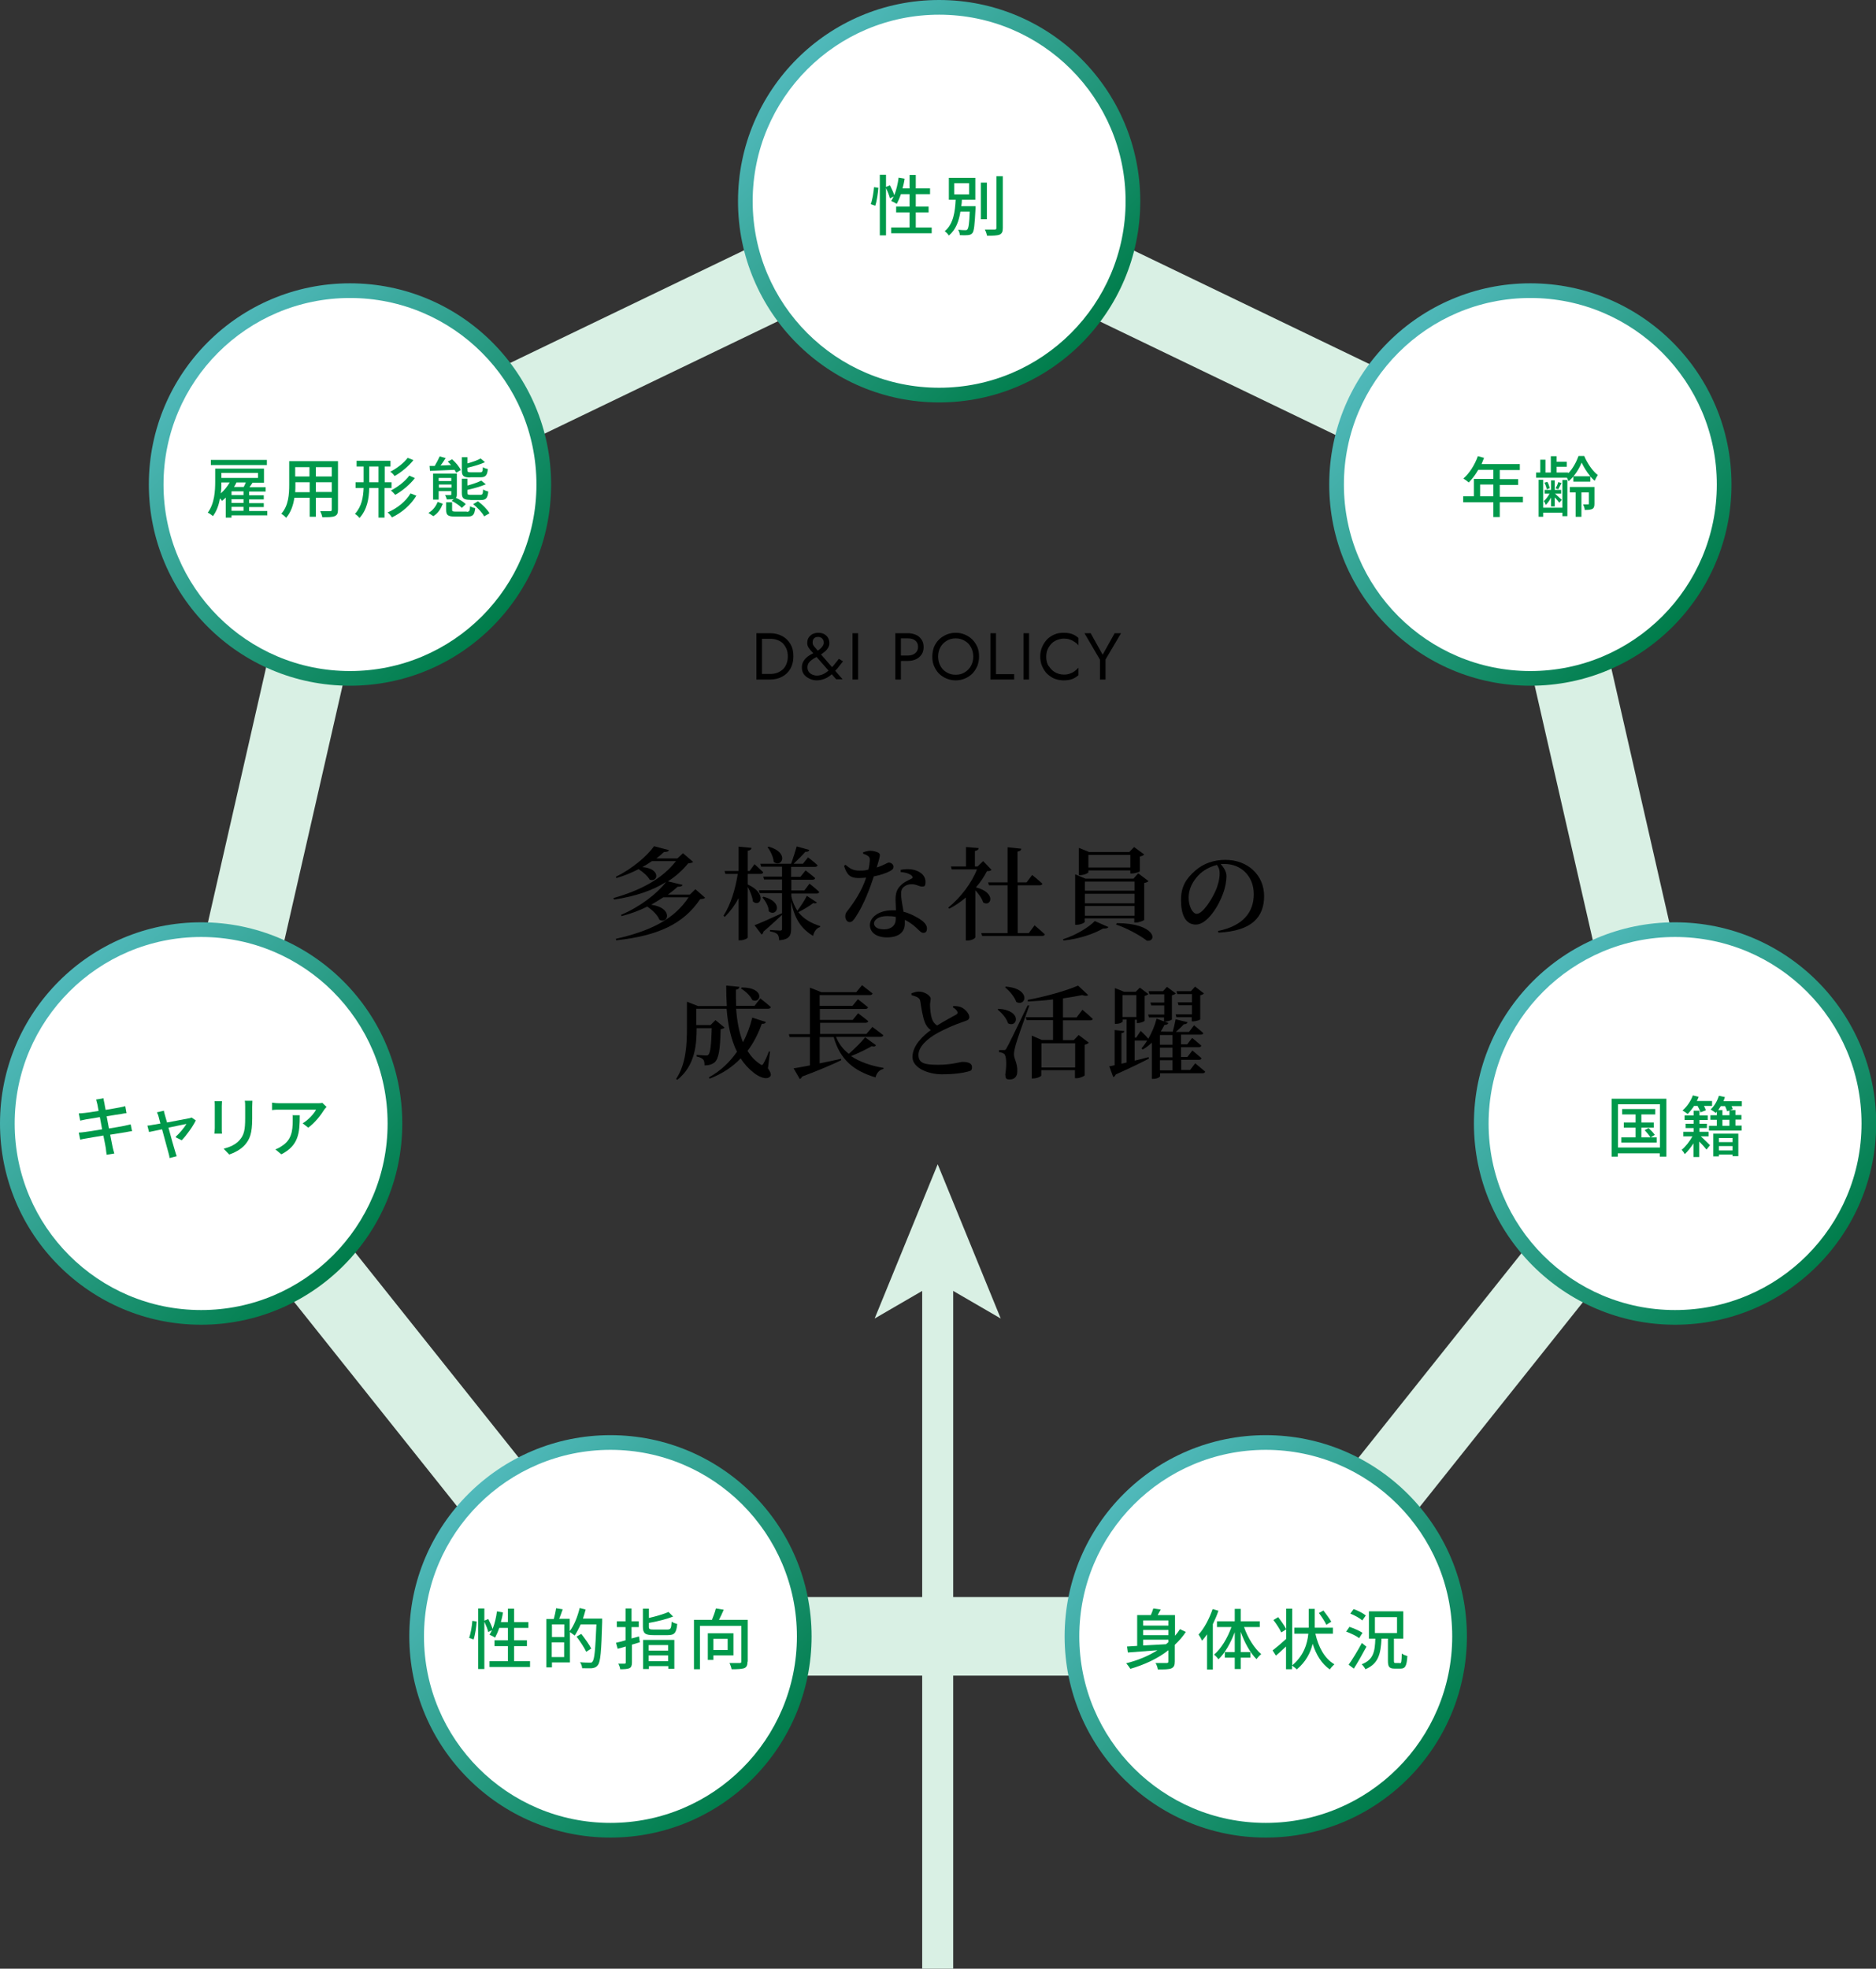
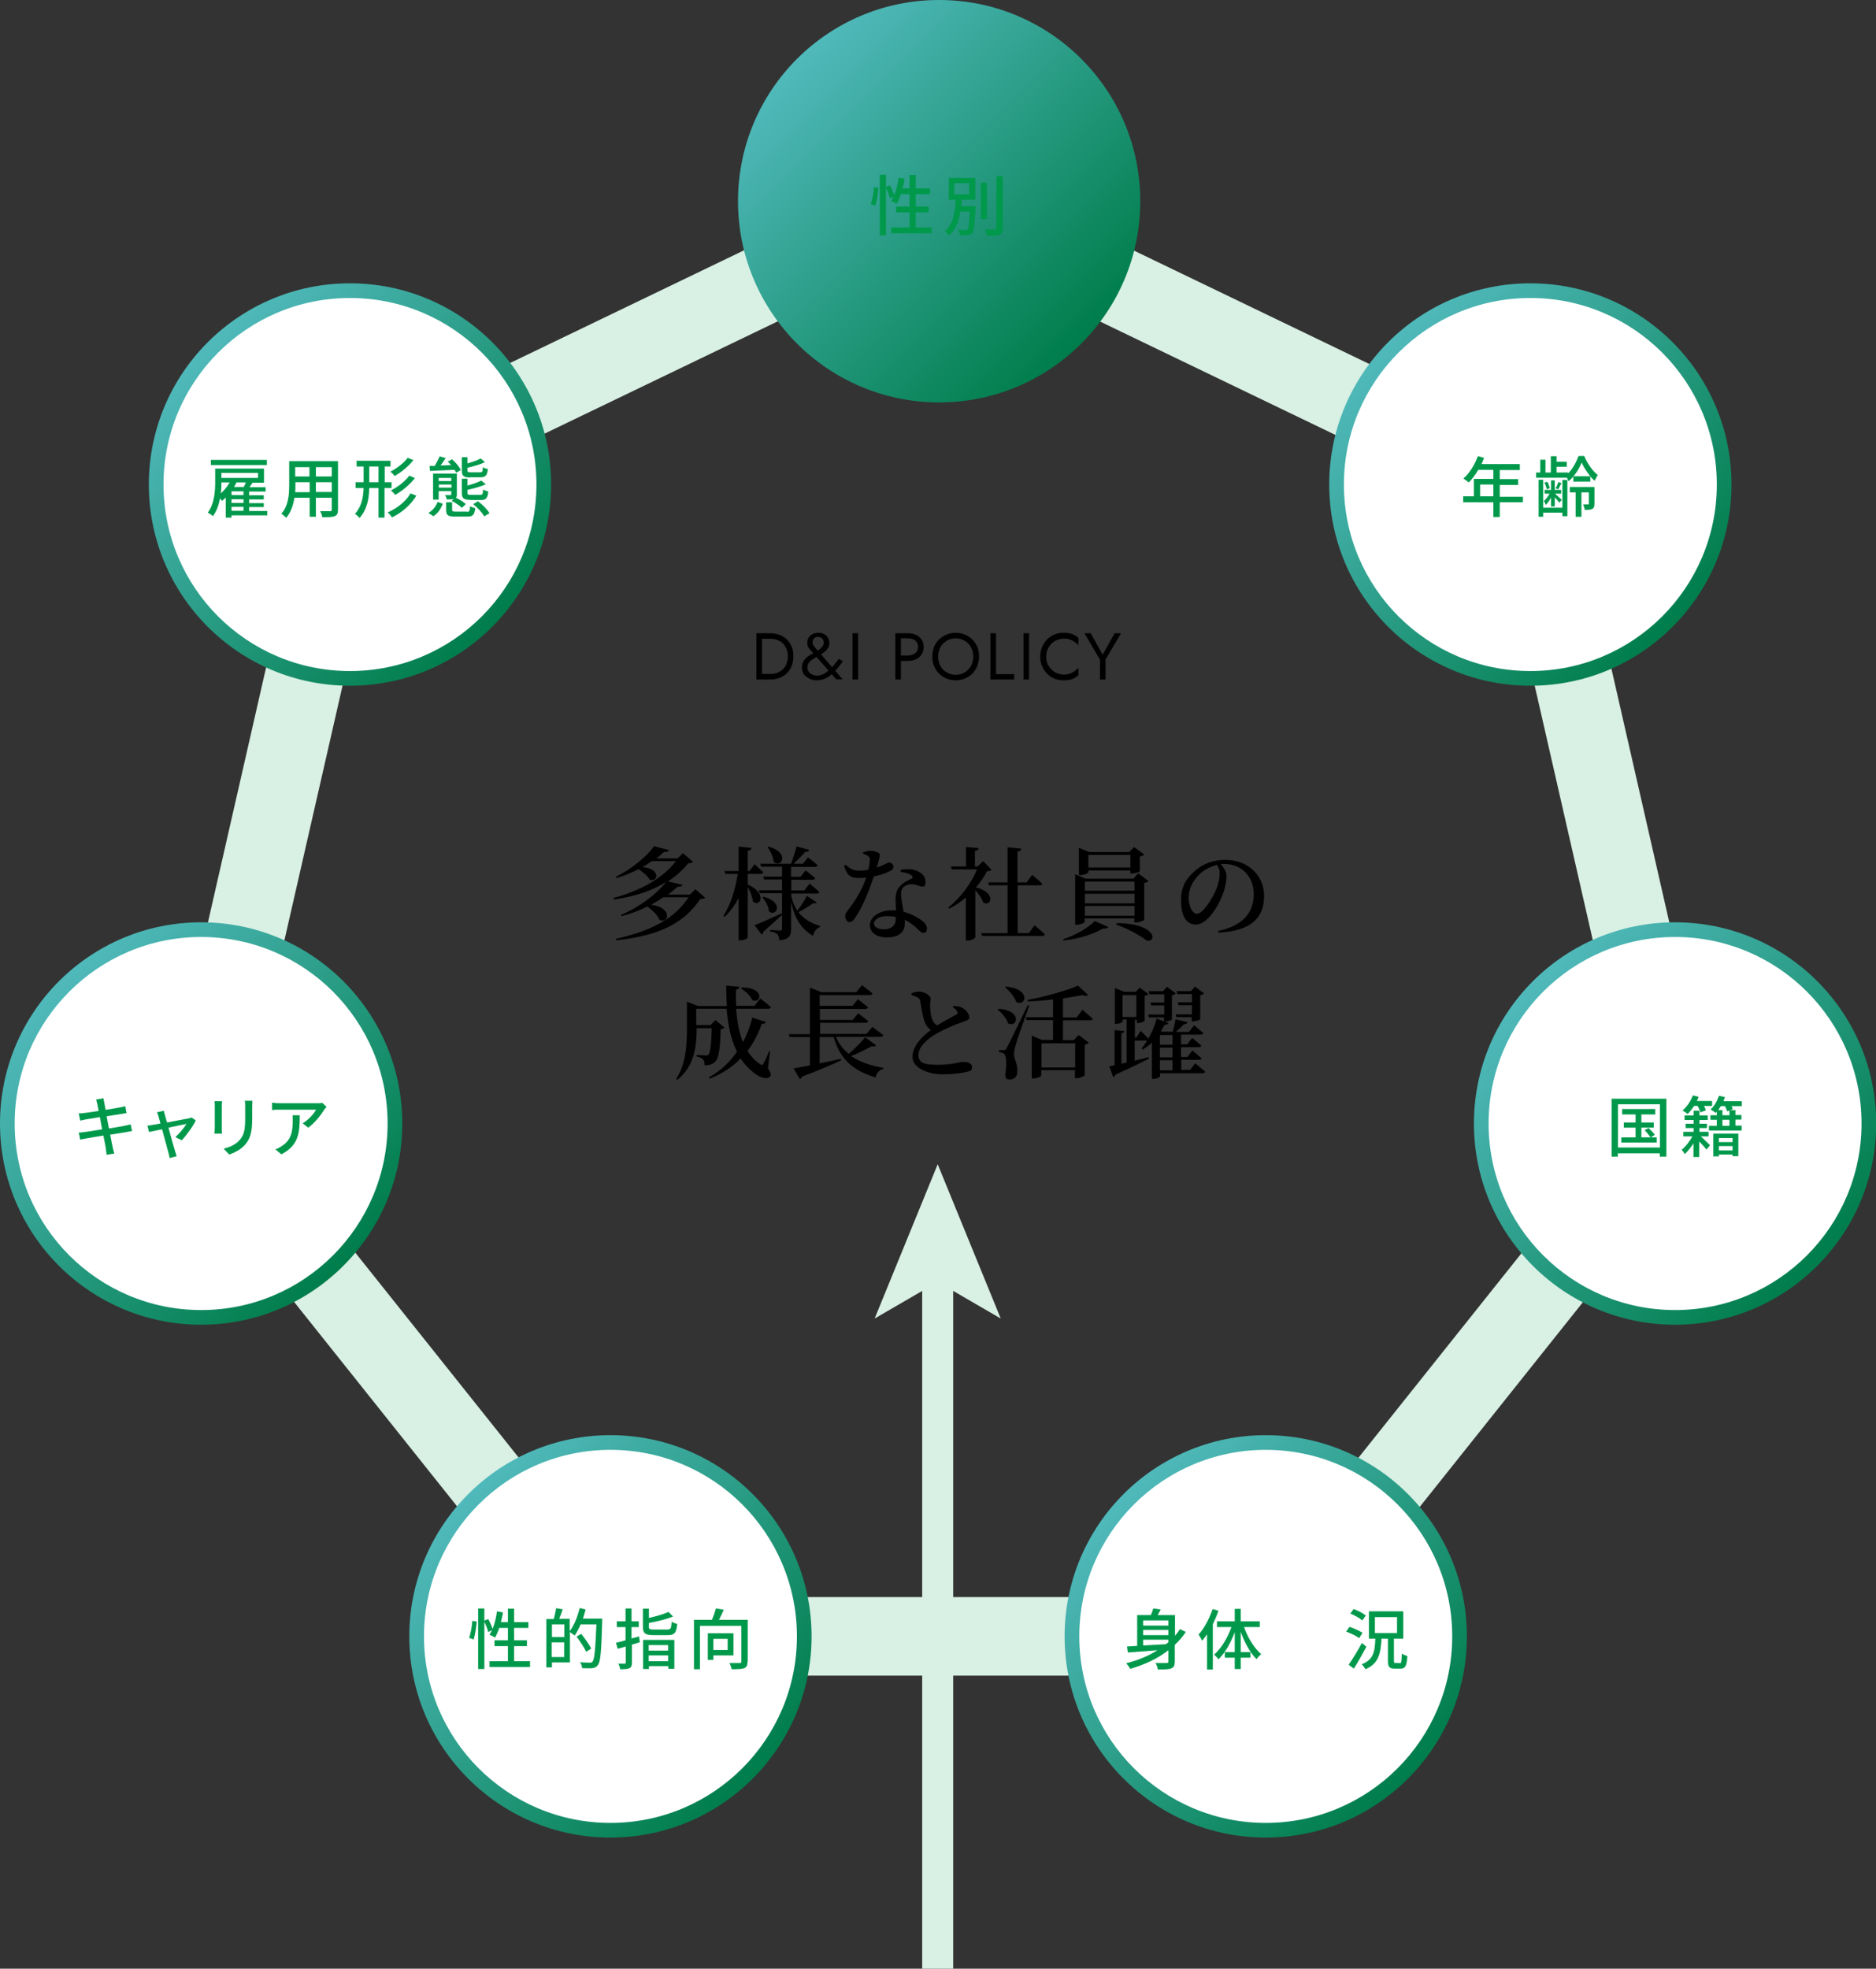
<svg xmlns="http://www.w3.org/2000/svg" xmlns:xlink="http://www.w3.org/1999/xlink" id="_レイヤー_2" data-name="レイヤー_2" viewBox="0 0 907.5 952">
  <rect x="0" y="0" width="907.5" height="952" fill="#333333" stroke="none" />
  <defs>
    <style>
      .cls-1 {
        fill: #d9f0e4;
      }

      .cls-2 {
        fill: #00994b;
      }

      .cls-3 {
        fill: url(#_名称未設定グラデーション_346-7);
      }

      .cls-4 {
        fill: url(#_名称未設定グラデーション_346-5);
      }

      .cls-5 {
        fill: url(#_名称未設定グラデーション_346-6);
      }

      .cls-6 {
        fill: url(#_名称未設定グラデーション_346-3);
      }

      .cls-7 {
        fill: url(#_名称未設定グラデーション_346-4);
      }

      .cls-8 {
        fill: url(#_名称未設定グラデーション_346-2);
      }

      .cls-9 {
        fill: #fff;
      }

      .cls-10 {
        fill: url(#_名称未設定グラデーション_346);
      }
    </style>
    <linearGradient id="_名称未設定グラデーション_346" data-name="名称未設定グラデーション 346" x1="385.5" y1="28.5" x2="523" y2="166" gradientUnits="userSpaceOnUse">
      <stop offset="0" stop-color="#50b9bb" />
      <stop offset="1" stop-color="#007d4b" />
    </linearGradient>
    <linearGradient id="_名称未設定グラデーション_346-2" data-name="名称未設定グラデーション 346" x1="671.5" y1="165.5" x2="809" y2="303" xlink:href="#_名称未設定グラデーション_346" />
    <linearGradient id="_名称未設定グラデーション_346-3" data-name="名称未設定グラデーション 346" x1="100.5" y1="165.5" x2="238" y2="303" xlink:href="#_名称未設定グラデーション_346" />
    <linearGradient id="_名称未設定グラデーション_346-4" data-name="名称未設定グラデーション 346" x1="741.5" y1="474.5" x2="879" y2="612" xlink:href="#_名称未設定グラデーション_346" />
    <linearGradient id="_名称未設定グラデーション_346-5" data-name="名称未設定グラデーション 346" x1="28.5" y1="474.5" x2="166" y2="612" xlink:href="#_名称未設定グラデーション_346" />
    <linearGradient id="_名称未設定グラデーション_346-6" data-name="名称未設定グラデーション 346" x1="543.5" y1="722.5" x2="681" y2="860" xlink:href="#_名称未設定グラデーション_346" />
    <linearGradient id="_名称未設定グラデーション_346-7" data-name="名称未設定グラデーション 346" x1="226.5" y1="722.5" x2="364" y2="860" xlink:href="#_名称未設定グラデーション_346" />
  </defs>
  <g id="text">
    <g>
      <path class="cls-1" d="M621.7,810.3h-335.3l-209.1-262.2,74.6-326.9L454.1,75.7l302.1,145.5,74.6,326.9-209.1,262.2ZM304.7,772.3h298.7l186.3-233.6-66.5-291.2L454.1,117.9,184.9,247.5l-66.5,291.2,186.3,233.6Z" />
      <g>
        <g>
          <circle class="cls-10" cx="454.3" cy="97.3" r="97.3" />
-           <circle class="cls-9" cx="454.3" cy="97.3" r="90.2" />
        </g>
        <g>
          <path class="cls-2" d="M421.2,98.8c.8-2.1,1.4-5.7,1.6-8.3l2.1.3c-.2,2.6-.7,6.3-1.5,8.7l-2.2-.8ZM450.7,110v2.8h-19.6v-2.8h8.9v-7.3h-6.5v-2.8h6.5v-6h-4.2c-.6,1.8-1.3,3.4-2,4.7-.6-.4-1.9-1.1-2.7-1.4.4-.6.8-1.4,1.2-2.2l-1.8.9c-.3-1.3-1.1-3.3-1.9-5v22.9h-3v-29.3h3v5.9l1.9-.8c.8,1.5,1.7,3.5,2.1,4.8,1-2.5,1.7-5.5,2.1-8.5l2.9.5c-.2,1.6-.6,3.2-1,4.7h3.4v-6.5h3v6.5h6.9v2.8h-6.9v6h6.2v2.8h-6.2v7.3h7.7Z" />
          <path class="cls-2" d="M471.9,99.7s0,.8,0,1.2c-.4,7.8-.7,10.8-1.5,11.8-.6.7-1.2.9-2.2,1-.8.1-2.3.1-3.9,0,0-.8-.4-1.9-.8-2.6,1.5.2,2.9.2,3.4.2s.8,0,1.1-.4c.5-.6.9-2.8,1.1-8.6h-4.5c-.7,4.5-2.2,8.8-5.6,11.6-.4-.7-1.3-1.6-2-2.1,4.3-3.5,5-9.7,5.3-15.2h-3.3v-10.6h12.8v10.6h-6.5c0,1-.1,2-.3,3.1h7ZM461.6,94h7.2v-5.4h-7.2v5.4ZM477.4,106h-2.9v-17.7h2.9v17.7ZM485.1,85.2v25c0,1.9-.4,2.7-1.6,3.3-1.2.4-3.1.5-6,.5-.2-.8-.6-2.2-1.1-3,2.2,0,4.2,0,4.8,0,.6,0,.8-.2.8-.8v-25h3Z" />
        </g>
      </g>
      <g>
        <g>
          <circle class="cls-8" cx="740.3" cy="234.3" r="97.3" />
          <circle class="cls-9" cx="740.3" cy="234.3" r="90.2" />
        </g>
        <g>
          <path class="cls-2" d="M736.7,242.9h-11.2v7.1h-3.1v-7.1h-14.6v-2.9h5.2v-8.4h9.4v-4.4h-7.3c-1.4,2.4-3,4.5-4.6,6.1-.6-.5-1.9-1.5-2.6-1.9,2.9-2.5,5.5-6.6,7-10.8l3,.8c-.4,1-.8,2-1.2,3h18.5v2.9h-9.7v4.4h8.9v2.8h-8.9v5.7h11.2v2.9ZM722.4,240v-5.7h-6.4v5.7h6.4Z" />
          <path class="cls-2" d="M766.4,220.6c1.5,3.5,4,7.2,6.5,9.1-.5.8-1.1,1.9-1.5,2.8-.7-.6-1.4-1.3-2.1-2.1v2.5h-8.2v-2.5c-.7.9-1.5,1.6-2.3,2.3-.2-.5-.5-1.1-.8-1.7h-14.9v-2.5h2v-6.2h2.5v6.2h2.6v-7.9h2.8v2.7h4.9v2.4h-4.9v2.8h5.6v.4c2.2-2.2,4-5.6,5-8.4h2.8ZM755.8,232.1h2.4v17.5h-2.4v-1.7h-9.3v2h-2.2v-17.9h2.2v13.5h9.3v-13.5ZM750.3,240.6c-.7,1.4-1.7,2.8-2.6,3.6-.1-.6-.5-1.4-.9-1.9,1-.8,2-2.2,2.8-3.6h-2.4v-1.8h3.1v-4.6h1.8v4.6h3.1v1.8h-3c.7.6,2.8,2.5,3.3,3l-1.2,1.4c-.4-.6-1.3-1.7-2.2-2.6v4.4h-1.8v-4.4ZM748.2,236.6c-.1-.9-.6-2.2-1.1-3.2l1.4-.4c.6.9,1,2.3,1.2,3.1l-1.5.5ZM755.4,233.5c-.6,1.2-1.1,2.2-1.6,3.1l-1.3-.4c.5-.9,1.1-2.2,1.3-3.1l1.6.5ZM771.3,243.6c0,1.2-.2,2-1,2.5-.8.4-2,.5-3.7.5,0-.8-.4-1.9-.8-2.7,1.2,0,2.1,0,2.4,0,.4,0,.4,0,.4-.4v-5.4h-3.6v11.8h-2.8v-11.8h-2.8v-2.6h11.9v8.1ZM769.3,230.3c-1.7-2-3.2-4.5-4.2-6.6-.8,2.1-2.2,4.5-3.9,6.6h8.1Z" />
        </g>
      </g>
      <g>
        <g>
          <circle class="cls-6" cx="169.3" cy="234.3" r="97.3" />
          <circle class="cls-9" cx="169.3" cy="234.3" r="90.2" />
        </g>
        <g>
          <path class="cls-2" d="M129.4,249.2h-17.4v1.1h-2.8v-9.7c-.6.6-1.2,1.1-1.8,1.6-.2-.3-.5-.7-1-1.2-.5,3.1-1.6,6.2-3.4,8.6-.5-.5-1.8-1.4-2.5-1.7,3.3-4.4,3.6-10.6,3.6-15v-6.3h23.6v6.8h-5.5c-.5.7-1,1.5-1.5,2.2h7.8v2.1h-8v1.8h7.1v2h-7.1v1.8h7.1v1.9h-7.1v1.9h8.8v2.2ZM129.1,224.9h-27.1v-2.5h27.1v2.5ZM107.1,233.3c0,1.6,0,3.5-.3,5.3,1.7-1.5,3.2-3.4,4.3-5.3h-4ZM107.1,228.7v2.4h17.7v-2.4h-17.7ZM117.8,237.6h-5.8v1.8h5.8v-1.8ZM117.8,241.4h-5.8v1.8h5.8v-1.8ZM112,247h5.8v-1.9h-5.8v1.9ZM117.9,235.5c.4-.7.7-1.5,1-2.2h-4.8.3c-.4.8-.7,1.5-1.2,2.2h4.7Z" />
          <path class="cls-2" d="M163.5,246.5c0,1.7-.4,2.6-1.6,3.1-1.2.5-3,.5-6,.5-.1-.8-.6-2.1-1-2.9,2,0,4.2,0,4.8,0s.8-.2.8-.8v-5.7h-7.7v9.2h-3v-9.2h-7.4c-.5,3.5-1.7,7.1-4,9.7-.4-.6-1.7-1.6-2.3-2,3.5-3.9,3.8-9.5,3.8-14v-11.4h23.6v23.5ZM149.8,237.9v-4.7h-6.9v1.3c0,1.1,0,2.3-.1,3.5h7.1ZM142.8,225.9v4.5h6.9v-4.5h-6.9ZM160.5,225.9h-7.7v4.5h7.7v-4.5ZM160.5,237.9v-4.7h-7.7v4.7h7.7Z" />
          <path class="cls-2" d="M186,236v14.3h-2.9v-14.3h-4.5c-.1,5.2-1,10.4-4.7,14.5-.4-.6-1.5-1.6-2.2-2,3.3-3.6,4-8,4.2-12.5h-3.9v-2.8h3.9v-7.6h-3.4v-2.8h16.4v2.8h-2.8v7.6h3.3v2.8h-3.3ZM183.1,233.2v-7.6h-4.5v7.6h4.5ZM201.4,239.7c-2.7,4.5-7,8.2-11.8,10.5-.5-.8-1.3-1.8-2.1-2.4,4.5-1.9,8.8-5.3,11.1-9.2l2.8,1.1ZM200,222.5c-2.4,3-5.9,5.9-9.1,7.7-.5-.7-1.3-1.6-2.1-2.1,3-1.5,6.6-4.2,8.4-6.7l2.8,1.1ZM200.7,231.2c-2.4,3.1-6.1,6.2-9.5,8.1-.5-.6-1.3-1.5-2.1-2.1,3.1-1.6,6.9-4.4,8.9-7.2l2.7,1.2Z" />
          <path class="cls-2" d="M207.3,248c2.1-1.2,3.6-3.2,4.4-5.3l2.5.9c-.9,2.3-2.2,4.6-4.6,6l-2.4-1.6ZM207.8,225.3h2.5c.9-1.5,1.8-3.3,2.4-4.6l2.9.8c-.8,1.2-1.6,2.5-2.5,3.6l5.1-.2c-.5-.6-1.1-1.2-1.6-1.7l2.1-1.1c1.7,1.5,3.5,3.6,4.2,5.2l-2.2,1.3c-.2-.4-.5-.9-.8-1.4-4.3.2-8.7.4-11.9.5l-.2-2.4ZM219.8,241.2c-.8.3-2,.3-3.7.3-.1-.7-.5-1.5-.8-2.1,1.2,0,2.3,0,2.6,0,.3,0,.4,0,.4-.4v-1.5h-6.1v4.1h-2.7v-12.6h11.5v10c0,.9-.1,1.4-.5,1.7,1.8.8,3.8,2,4.8,3.1l-1.9,1.8c-1-1.1-3.1-2.5-4.9-3.4l1.2-1.1ZM212.2,231.1v1.5h6.1v-1.5h-6.1ZM218.4,235.8v-1.5h-6.1v1.5h6.1ZM225.8,247.5c1.2,0,1.5-.4,1.6-2.7.6.4,1.7.8,2.5.9-.4,3.4-1.2,4.1-3.9,4.1h-5.8c-3.6,0-4.4-.7-4.4-3.3v-3.6h2.9v3.6c0,.8.3.9,1.9.9h5.2ZM227.5,230.9c-3.3,0-4.1-.8-4.1-3.4v-6.4h2.7v3c2.4-.7,4.9-1.5,6.4-2.4l2.1,1.8c-2.3,1.1-5.6,2-8.5,2.7v1.2c0,.8.3,1,1.6,1h4.5c1.1,0,1.3-.3,1.4-2.5.5.4,1.7.8,2.4.9-.3,3.1-1.1,4-3.6,4h-5.1ZM227.5,241.7c-3.3,0-4.1-.8-4.1-3.4v-6.8h2.7v3.3c2.6-.7,5.2-1.6,6.7-2.4l2.2,1.8c-2.5,1.1-5.9,2-8.9,2.7v1.4c0,.9.3,1,1.6,1h4.6c1.1,0,1.3-.4,1.4-2.6.6.4,1.7.8,2.5,1-.3,3.2-1.1,4.1-3.6,4.1h-5.2ZM231.2,242.4c2.2,1.6,4.5,3.9,5.6,5.8l-2.6,1.5c-.9-1.8-3.2-4.2-5.3-5.9l2.3-1.4Z" />
        </g>
      </g>
      <g>
        <g>
          <circle class="cls-7" cx="810.3" cy="543.3" r="97.3" />
          <circle class="cls-9" cx="810.3" cy="543.3" r="90.2" />
        </g>
        <g>
          <path class="cls-2" d="M806.1,531.3v28h-3.2v-1.6h-20.3v1.6h-3v-28h26.5ZM803,554.9v-20.9h-20.3v20.9h20.3ZM801.4,550v2.5h-17.1v-2.5h6.9v-4.7h-5.7v-2.5h5.7v-3.9h-6.5v-2.6h16v2.6h-6.7v3.9h6v2.5h-6v4.7h4.4c-.6-1-1.8-2.4-2.8-3.5l1.9-1c1.1,1,2.4,2.4,3,3.3l-2,1.2h2.8Z" />
          <path class="cls-2" d="M822.5,549.3c1.4,1.2,3.9,3.7,4.7,4.5l-1.7,2.1c-.8-1-2.2-2.6-3.5-3.9v7.5h-2.8v-6.6c-1.3,2-2.8,3.9-4.2,5.2-.3-.6-1-1.6-1.5-2.1,1.8-1.4,3.9-4.1,5.2-6.5h-4.4v-2.2h5v-1.8h-3.9v-2.1h3.9v-1.8h-4.4v-2.2h4.4v-2.3h2.8v2.3h4v2.2h-4v1.8h3.6v2.1h-3.6v1.8h4.4v2.2h-4ZM819.4,535c-1,1.4-2,2.7-3,3.7-.6-.5-1.8-1.3-2.5-1.7,2.1-1.8,4-4.5,5-7.3l2.8.7c-.3.7-.5,1.4-.9,2h7.4v2.4h-3.9c.4.8.7,1.5.9,2.1l-2.6,1c-.2-.8-.8-2-1.4-3.1h-1.9ZM842.5,544.4v2.3h-15.8v-2.3h3.8v-2.9h-3.1v-2.2h3.1v-1.7c-.2.2-.4.4-.5.6-.5-.4-1.8-1.3-2.5-1.7,1.8-1.6,3.2-4.1,4-6.6l2.9.6c-.2.7-.4,1.3-.7,2h8.9v2.4h-5c.3.5.5,1,.6,1.4l-1.2.5h2.5v2.4h2.9v2.2h-2.9v2.9h3.2ZM828.7,548.2h12.2v10.9h-2.8v-.8h-6.6v.9h-2.7v-11.1ZM833.2,536.9v2.4h3.4v-2.3l-1.1.4c-.2-.7-.6-1.6-1-2.5h-2.1c-.4.7-.8,1.3-1.2,1.9h2.1ZM831.5,550.3v2h6.6v-2h-6.6ZM838.1,556.3v-2.1h-6.6v2.1h6.6ZM833.2,544.4h3.4v-2.9h-3.4v2.9Z" />
        </g>
      </g>
      <g>
        <g>
          <circle class="cls-4" cx="97.3" cy="543.3" r="97.3" />
          <circle class="cls-9" cx="97.3" cy="543.3" r="90.2" />
        </g>
        <g>
          <path class="cls-2" d="M63.9,547c-.7,0-1.9.3-3.1.5-1.7.3-4.5.7-7.5,1.2.6,2.9,1,5.3,1.2,6.1.2.9.5,2,.8,3l-3.7.6c-.2-1.1-.3-2.1-.4-3.1-.1-.8-.6-3.2-1.2-6.2-3.5.6-6.7,1.1-8.2,1.4-1.3.2-2.3.4-3,.6l-.7-3.4c.8,0,2.1-.2,3-.3,1.6-.2,4.8-.7,8.3-1.3l-1.1-5.9c-2.9.5-5.6.9-6.7,1.1-1.1.2-1.9.4-2.8.6l-.7-3.5c.9,0,1.8-.1,2.8-.2,1.2-.1,3.8-.5,6.8-1-.3-1.6-.5-2.8-.6-3.2-.2-.9-.4-1.6-.6-2.3l3.6-.6c0,.6.2,1.6.4,2.3,0,.4.3,1.6.6,3.3,2.9-.5,5.6-.9,6.9-1.2,1-.2,2-.4,2.6-.6l.6,3.4c-.6,0-1.7.2-2.6.4-1.4.2-4.1.6-7,1.1l1.1,5.9c3.1-.5,6-1,7.5-1.3,1.2-.3,2.3-.5,3-.7l.7,3.4Z" />
          <path class="cls-2" d="M85,549.7c1.8-1.6,4.2-4.5,5.2-6.2-.8.2-4.7.9-8.7,1.8,1.2,4.5,2.7,9.9,3.2,11.4.2.6.5,1.8.8,2.4l-3.5.9c0-.8-.3-1.7-.5-2.5-.4-1.6-1.9-6.9-3.1-11.4-2.9.6-5.4,1.1-6.3,1.3l-.8-3.1c.9,0,1.8-.2,2.8-.4.4,0,1.8-.3,3.5-.6-.4-1.5-.7-2.7-.9-3.4-.2-.8-.5-1.5-.8-2l3.4-.8c0,.6.3,1.4.5,2.2l1,3.5c4.3-.8,9.3-1.8,10.5-2,.4,0,1-.3,1.4-.4l2,1.4c-1.3,2.8-4.6,7.4-6.8,9.6l-2.8-1.4Z" />
          <path class="cls-2" d="M107.4,532.5c0,.7-.1,1.5-.1,2.4v10.7c0,.8,0,2,.1,2.6h-3.7c0-.5.2-1.7.2-2.6v-10.7c0-.6,0-1.7-.1-2.4h3.7ZM122.1,532.3c0,.8-.1,1.8-.1,2.9v5.7c0,7.3-1.2,10-3.5,12.7-2.1,2.4-5.3,3.9-7.6,4.7l-2.7-2.8c3-.8,5.8-2,7.7-4.2,2.2-2.5,2.7-5,2.7-10.6v-5.5c0-1.2,0-2.1-.2-2.9h3.7Z" />
          <path class="cls-2" d="M158,535.2c-.3.4-.8,1-1.1,1.3-1.4,2.3-4.4,6.4-7.8,8.8l-2.7-2.1c2.8-1.6,5.6-4.8,6.5-6.6h-17.6c-1.2,0-2.4,0-3.7.2v-3.6c1.2.2,2.5.3,3.7.3h17.9c.7,0,2.2,0,2.7-.2l2,1.9ZM145,539.4c0,8.4-.5,14.5-8.9,18.8l-2.9-2.4c.9-.3,2-.8,3.1-1.6,4.6-2.9,5.3-7,5.3-12.3s0-1.6-.2-2.6h3.6Z" />
        </g>
      </g>
      <g>
        <g>
          <circle class="cls-5" cx="612.3" cy="791.3" r="97.3" />
          <circle class="cls-9" cx="612.3" cy="791.3" r="90.2" />
        </g>
        <g>
          <path class="cls-2" d="M573.6,789.2c-1.5,2.3-3.3,4.3-5.3,6.2v8c0,1.9-.4,2.8-1.7,3.4-1.3.5-3.4.5-6.5.5-.1-.9-.6-2.3-1.1-3.1,2.3,0,4.6,0,5.3,0,.6,0,.9-.2.9-.8v-5.4c-5.2,4.1-11.6,7-18.4,9-.4-.7-1.4-2-2-2.7,5.6-1.4,10.7-3.5,15.1-6.3-5.3.4-10.4.8-14.3,1.1l-.4-2.9,4.9-.3v-14.9h6.6c.5-1.1.9-2.2,1.2-3.2l3.6.5c-.5.9-1,1.9-1.5,2.7h8.4v10c.9-1,1.7-2.1,2.4-3.2l2.9,1.4ZM553,783.6v2.5h12.2v-2.5h-12.2ZM565.2,788.2h-12.2v2.5h12.2v-2.5ZM553,795.7c3.5-.2,7.3-.4,11-.6.4-.3.8-.6,1.2-1v-1.2h-12.2v2.8Z" />
          <path class="cls-2" d="M589.4,778.9c-.7,2.2-1.7,4.4-2.7,6.5v21.9h-2.8v-17c-.8,1.2-1.6,2.2-2.4,3.1-.3-.7-1.2-2.3-1.7-3,2.8-3,5.2-7.7,6.8-12.3l2.8.8ZM601.8,786.8c1.8,5.2,5,10.3,8.3,13.1-.7.5-1.7,1.6-2.3,2.4-3-3-5.8-8-7.6-13.2v9.8h4.7v2.7h-4.7v5.5h-2.9v-5.5h-4.8v-2.7h4.8v-9.6c-2,5.2-4.7,10.1-7.9,13.1-.4-.7-1.5-1.8-2.1-2.3,3.4-2.8,6.5-8,8.4-13.3h-7v-2.8h8.6v-6h2.9v6h9.2v2.8h-7.5Z" />
-           <path class="cls-2" d="M636.3,790c1.5,6.5,4.4,12,9.2,14.8-.7.6-1.7,1.7-2.2,2.5-3.9-2.7-6.6-7-8.3-12.4-1.1,4.4-3.3,8.7-7.7,12.4-.5-.6-1.5-1.3-2.3-1.9v1.8h-2.9v-11c-1.7,1.6-3.4,3.2-4.9,4.4l-1.6-2.5c1.7-1.3,4.2-3.4,6.6-5.6v-4.6l-2.4,1.5c-.7-1.6-2.4-4.2-3.8-6l2.3-1.4c1.4,1.8,3.1,4.2,3.9,5.8v-9.9h2.9v27.4c5.5-4.6,7.3-10.2,7.8-15.3h-6.8v-2.9h7c0-.5,0-.9,0-1.4v-7.7h2.9v7.7c0,.4,0,.9,0,1.4h8.8v2.9h-8.4ZM641.6,785.7c-.7-1.5-2.2-3.9-3.6-5.7l2.2-1.2c1.3,1.7,3,4,3.8,5.4l-2.4,1.5Z" />
          <path class="cls-2" d="M657.5,792.2c-1.3-1.1-4.1-2.4-6.3-3.2l1.6-2.3c2.1.7,4.9,1.9,6.3,2.9l-1.6,2.5ZM661,796.3c-1.9,3.5-4.1,7.5-6.1,10.6l-2.5-1.9c1.8-2.5,4.4-6.8,6.4-10.5l2.2,1.8ZM659,783.6c-1.2-1.1-3.7-2.5-5.8-3.3l1.6-2.2c2,.7,4.6,2,5.9,3.1l-1.7,2.4ZM677.2,804.3c.7,0,.8-.7.9-4.7.6.5,1.9,1,2.7,1.2-.3,4.8-1,6.1-3.3,6.1h-2.8c-2.7,0-3.3-.9-3.3-3.8v-10.7h-3.1c-.4,7.3-1.4,12.1-7.8,14.8-.3-.7-1.2-1.9-1.8-2.4,5.7-2.2,6.4-6.1,6.6-12.4h-3.1v-13.2h16.6v13.2h-4.5v10.6c0,1,.1,1.2.8,1.2h2ZM665.1,789.7h10.7v-7.7h-10.7v7.7Z" />
        </g>
      </g>
      <g>
        <g>
          <circle class="cls-3" cx="295.3" cy="791.3" r="97.3" />
          <circle class="cls-9" cx="295.3" cy="791.3" r="90.2" />
        </g>
        <g>
          <path class="cls-2" d="M226.9,792.1c.8-2.1,1.4-5.7,1.6-8.3l2.1.3c-.2,2.6-.7,6.3-1.5,8.7l-2.2-.8ZM256.4,803.3v2.8h-19.6v-2.8h8.9v-7.3h-6.5v-2.8h6.5v-6h-4.2c-.6,1.8-1.3,3.4-2,4.7-.6-.4-1.9-1.1-2.7-1.4.4-.6.8-1.4,1.2-2.2l-1.8.9c-.3-1.3-1.1-3.3-1.9-5v22.9h-3v-29.3h3v5.9l1.9-.8c.8,1.5,1.7,3.5,2.1,4.8,1-2.5,1.7-5.5,2.1-8.5l2.9.5c-.2,1.6-.6,3.2-1,4.7h3.4v-6.5h3v6.5h6.9v2.8h-6.9v6h6.2v2.8h-6.2v7.3h7.7Z" />
          <path class="cls-2" d="M291.3,782.8s0,1,0,1.4c-.4,14.4-.8,19.4-2.1,21-.8,1.1-1.6,1.3-2.8,1.5-1.1.1-3,0-4.8,0,0-.8-.4-2-1-2.9,2,.2,3.9.2,4.7.2s1,0,1.3-.5c1-1.1,1.4-5.9,1.9-18h-7.6c-.9,2-1.9,3.9-2.9,5.4-.5-.4-1.6-1.2-2.3-1.7v14.7h-8.7v2.4h-2.7v-23.4h3.6c.4-1.5.9-3.6,1.1-5.2l3.2.5c-.5,1.6-1.2,3.3-1.7,4.6h5.1v6c2.1-2.8,3.8-7,4.8-11.2l2.9.7c-.4,1.5-.8,2.9-1.3,4.4h9.3ZM267,785.5v6.1h6v-6.1h-6ZM272.9,801.3v-7.1h-6v7.1h6ZM283.6,798.8c-.9-2-3-5.1-4.7-7.4l2.3-1.3c1.7,2.2,3.9,5.2,4.8,7.1l-2.5,1.6Z" />
          <path class="cls-2" d="M309.7,794.1l-4,1.2v8.6c0,1.5-.3,2.3-1.2,2.8-1,.4-2.3.5-4.5.5,0-.7-.5-2-.9-2.7,1.3,0,2.7,0,3,0,.4,0,.6-.1.6-.6v-7.7c-1.4.4-2.7.8-3.9,1.1l-.8-2.9c1.3-.3,2.9-.7,4.6-1.2v-6.4h-4.2v-2.8h4.2v-6.2h2.9v6.2h3.5v2.8h-3.5v5.5c1.2-.3,2.4-.6,3.6-1l.4,2.8ZM311,793h15.2v14h-2.9v-1.3h-9.4v1.4h-2.8v-14.1ZM322.8,788c1.7,0,1.9-.6,2.1-3.8.7.5,1.9.9,2.7,1.1-.4,4.3-1.3,5.4-4.6,5.4h-6.9c-4,0-5.1-.9-5.1-4v-8.8h2.9v4.5c3.5-.8,7.2-1.9,9.5-2.9l2.2,2.2c-3.2,1.3-7.7,2.4-11.7,3.1v1.9c0,1.1.4,1.3,2.3,1.3h6.5ZM313.8,795.5v2.7h9.4v-2.7h-9.4ZM323.2,803.3v-2.8h-9.4v2.8h9.4Z" />
          <path class="cls-2" d="M361.6,803.5c0,1.7-.4,2.7-1.6,3.2-1.2.4-3.2.5-6.1.5-.1-.8-.6-2.2-1-3,2.1,0,4.3,0,4.9,0,.6,0,.8-.2.8-.7v-17.3h-20v21h-2.9v-23.9h8.7c.7-1.7,1.5-3.8,1.9-5.5l3.8.6c-.7,1.6-1.5,3.4-2.3,4.9h13.9v20.3ZM345.1,800.5v2.2h-2.7v-12.9h12.4v10.7h-9.7ZM345.1,792.5v5.4h6.9v-5.4h-6.9Z" />
        </g>
      </g>
      <g>
        <path d="M341.1,434.1c-.4.5-1.2.6-2.4.7-8,11.9-20.2,17.7-40.6,19.9l-.2-.7c16.6-3.8,28.1-9.3,35.2-20.1h-12.2c-1.9,1.2-3.8,2.4-5.9,3.6,10.6,1.4,8.5,9.5,4,7.3-.9-2.4-3.5-4.8-5.9-6.4-3.8,1.9-8,3.5-12.4,4.6l-.3-.6c9.3-3.9,17.6-10.4,21.8-15.9-6.5,4.1-14.7,6.9-25.1,8.5l-.4-.7c13.6-3.9,23.7-9.4,30.3-17.9h-11.6c-1.5,1-3,2-4.7,2.9,9.1.7,7.7,7.5,3.6,6.1-1-1.8-3.3-3.8-5.4-5.1-3.3,1.7-6.9,3.2-10.7,4.3l-.3-.6c7.8-3.8,15.1-10,18.5-14.8l7.2,1.9c-.2.6-.9.9-2.4.9-1.1,1-2.3,2.1-3.7,3.1h10.2l2.7-2.5,4.9,4.2c-.4.4-1.2.6-2.4.7-2.7,3.3-6,6.3-9.8,8.7l7.1,1.7c-.2.6-.9.9-2.4.9-1.4,1.3-2.9,2.5-4.7,3.8h10.6l2.7-2.6,4.9,4.3Z" />
        <path d="M361.7,427.7c9.9,4.5,5.9,11.4,2.5,8.2-.2-2.2-1.3-4.9-2.5-7v24.4c0,.5-1.9,1.4-3.5,1.4h-.9v-20.4c-1.8,3.4-4,6.4-6.7,9.1l-.6-.6c3.6-5.6,5.7-12.9,6.9-20.2h-6l-.4-1.4h6.8v-11.8l6.2.6c0,.7-.5,1.2-1.8,1.4v9.8h.9l2.4-3.3s2.6,2.3,4.2,3.9c-.1.5-.6.8-1.3.8h-6.2v5.1ZM395.2,436.3c-.3.5-.7.7-1.8.4-1.8,1.4-4.6,3.1-7.2,4.4,2.8,3.6,6.7,5.5,10.5,6.7v.5c-1.8.5-2.9,2.2-3.4,4.3-5.4-3.4-8.8-7.7-10.6-16.6v13.2c0,3-.7,5.1-5.8,5.5,0-1.3-.3-2.3-.8-2.9-.6-.6-1.6-1.1-3.6-1.4v-.7s3.9.3,4.8.3,1-.3,1-.9v-6.7c-2.1,1.9-5,4.7-9,8.1,0,.6-.4,1.1-.9,1.4l-3.4-4.5c2.3-.8,7.8-3.3,13.3-5.8v-9.7h-10.8l-.4-1.4h11.2v-5.2h-8.7l-.4-1.4h9.1v-4.8h-10.1l-.4-1.4h14.9c.9-2.5,2-6,2.7-8.4l6.1,1.7c-.2.6-.7,1-1.9.9-1.4,1.6-3.7,3.9-5.7,5.8h4.5l2.5-3.1s2.9,2.2,4.6,3.8c-.1.5-.6.8-1.3.8h-11.5v4.8h4.5l2.5-3.1s2.9,2.2,4.6,3.7c0,.5-.5.8-1.2.8h-10.3v5.2h6.3l2.5-3.3s2.9,2.3,4.7,4c-.1.5-.6.8-1.3.8h-12.2v1.3c.6,2.8,1.7,5.1,2.9,7,1.7-2.2,3.7-5.3,4.6-7.2l5,3.3ZM369.3,433.6c10.3,2.7,6.3,10.1,2.6,7.1,0-2.3-1.6-5-3.1-6.7l.5-.3ZM371.8,409.4c10.4,2.9,6.3,10.5,2.5,7.4-.2-2.4-1.6-5.3-3-7.1l.5-.3Z" />
        <path d="M417.5,412.2c.9-.4,2.4-.8,3.5-.8s3.2.4,4.1,1.1c1,.6.5,1.9-1,7,4-1.3,5.1-2.4,5.9-2.4s2.2.7,2.2,2-.9,1.6-1.6,2.1c-1.6.9-4.7,2-7.9,2.6-1.6,5-4.8,13.7-8.7,19.5-1,1.6-1.8,2.6-3,2.6s-2.1-1.3-2.1-2.7.3-1.8,1.1-2.8c3.1-4,6.8-9.4,9-16-1.3.1-2.5.2-3.6.2-3.9,0-5.7-1.3-7.1-5.9l.7-.5c2.1,1.7,3.5,2.8,6.7,2.8s3-.2,4.4-.5c.4-1.7.6-3.4.7-4.6,0-1-.3-1.6-1.1-2.1-.8-.5-1.6-.8-2.2-1v-.7ZM435.4,420.7c2.6-.6,5.3-.5,7.3.1,3.2,1,5,3.1,5,5.5s-.5,2.4-1.8,2.4-2.7-1.2-5.1-1.1c-1.6,0-3.2.7-4.1,1.8-.9,1.1-.9,2.7-.7,4.6.1,1.4.6,4.1,1.1,6.9,2.8.7,5,1.9,6.8,2.9,2.8,1.6,4.5,3.3,4.5,5.1s-.8,2.2-1.8,2.2-1.9-1.1-3.4-2.5c-1.5-1.4-3.3-2.7-5.5-3.8,0,.7,0,1.3,0,1.9,0,4.2-3.2,6.6-8.6,6.6s-8.3-2.6-8.3-6,3.9-7.1,10.8-7.1,1.2,0,1.8,0c0-1.8-.2-3.6-.2-5.1,0-2.9.6-5,2.2-6.6,1.7-2,4.1-2.8,5.7-3.7.6-.4.4-.9-.2-1.5-1.2-.9-3.1-1.5-5.2-1.6v-1ZM433.4,443.4c-1.3-.3-2.7-.4-4.3-.4-4.2,0-6.3,1.9-6.3,3.5s1.5,2.9,4.9,2.9,5.6-1.9,5.6-4.8v-1.2Z" />
        <path d="M479.6,420.7c-.4.4-1,.5-2.2.6-1.3,2.6-3.1,5.3-5.3,7.8,10.1,2.6,7.3,9.7,3.5,7.3-.6-2-2.2-4.2-3.8-5.9v22.8c0,.3-1.5,1.5-3.7,1.5h-.9v-20.8c-2.4,2.1-5.2,4-8,5.4l-.5-.5c6.1-4.9,11.5-12.2,13.9-18.5h-12.2l-.4-1.4h7.3v-9.4l6.1.5c0,.7-.5,1.2-1.8,1.4v7.5h1.3l2.7-2.6,4.1,4.3ZM500.4,447.4s3.1,2.6,5,4.4c0,.5-.6.8-1.3.8h-29l-.4-1.4h12.7v-23.1h-9l-.4-1.4h9.4v-17l6.6.7c0,.7-.5,1.2-1.8,1.4v14.9h4.4l2.7-3.6s3.1,2.5,4.9,4.2c0,.5-.6.8-1.3.8h-10.6v23.1h5.4l2.8-3.8Z" />
        <path d="M514.2,454.2c6.4-2,12.6-5.9,15.4-8.8l6.6,2.9c-.3.5-1,.8-2.6.7-4.5,2.6-11.4,5-19.1,5.8l-.3-.6ZM524.8,445.7c0,.5-2.1,1.5-4,1.5h-.7v-24.4l5,2.1h23.2l2.3-2.6,5,3.8c-.3.3-1,.7-2.1.9v17.8c0,.3-2.4,1.3-4,1.3h-.8v-2h-24v1.4ZM526.5,421.8c0,.4-2.1,1.4-4,1.4h-.6v-13.2l4.9,2h19.5l2.3-2.4,4.9,3.6c-.3.4-1.1.8-2.1,1v7.1c0,.3-2.4,1.1-3.9,1.1h-.7v-1.5h-20.3v.8ZM524.8,426.3v4.4h24v-4.4h-24ZM548.8,432.2h-24v4.6h24v-4.6ZM548.8,442.8v-4.7h-24v4.7h24ZM526.5,413.4v6.1h20.3v-6.1h-20.3ZM540.2,446.4c18.7,0,19.8,9.1,14.6,8.5-3.4-2.7-10.2-6.3-14.9-7.8l.3-.7Z" />
        <path d="M589.2,450.2c12.2-2.5,17.3-9.1,17.3-17.8s-6.1-14.6-14.1-14.6-1.2,0-1.9,0c1.4,1.6,2.8,3.7,2.8,5.8s-.5,5.4-1.6,8.3c-2.1,6.1-7.7,15.2-13.2,15.2s-7.2-5.6-7.2-11.9,2.3-10.2,6.9-14.2c4-3.5,9-5.2,14.6-5.2,10.7,0,18.7,7.3,18.7,17.5s-5.9,16.9-22.1,17.7l-.2-1ZM588.6,418.3c-3.3.8-6.5,2.5-8.9,5-2.9,3.1-4.7,6.7-4.7,10.8s1.9,7.8,3.9,7.8c3,0,7.4-7.2,9.1-11.1,1.2-2.6,2-5.9,2-8.3s-.6-3.1-1.4-4.4Z" />
        <path d="M371.3,516.3c1.7,2.5,1.9,3.6,1.2,4.3-1.7,1.8-5.4.1-7.7-1.7-2.6-2-4.8-4.4-6.5-7.1-3.8,4-8.8,7.4-15,9.8l-.4-.6c5.8-3.2,10.2-7.5,13.6-12.4-2.9-5.9-4.4-13-5-20.8h-14.7v7.9h6.9l2.4-2.4,4.4,3.6c-.3.4-.9.6-1.9.8-.2,10.2-1,14.3-2.9,16-1.2,1-2.8,1.5-4.9,1.5,0-1.2-.1-2.3-.7-2.9-.5-.6-1.7-1.1-3.1-1.4v-.8c1.3.1,3.5.3,4.3.3s1.1,0,1.4-.4c.9-.8,1.4-4.8,1.6-12.8h-7.3c0,7.7-.7,18.2-9.4,25l-.5-.5c4.8-7.3,5.2-16.5,5.2-24.7v-12.6l5.4,2.1h13.9c-.2-3.2-.3-6.5-.3-9.9l6.4.6c0,.6-.5,1.2-1.7,1.4,0,2.6,0,5.2.1,7.8h8.9l2.8-3.6s3.2,2.5,5.1,4.2c-.1.5-.6.8-1.4.8h-15.4c.4,5.8,1.4,11.4,3.3,16.2,2.1-3.9,3.5-7.9,4.5-11.9l6.6,2.1c-.2.6-.6.9-2,.9-1.6,4.5-3.8,9-6.9,13.1,1.6,2.5,3.5,4.7,6,6.3.8.7,1.2.7,1.7-.2.7-1.2,1.9-3.7,2.6-5.8h.6c0,.1-1,8-1,8ZM358.8,477.5c11.5,0,9.4,8.1,5.1,6.1-.9-2.1-3.4-4.4-5.5-5.6l.4-.4Z" />
        <path d="M423.6,505.6c-.3.5-.8.6-1.9.3-2.6,1.5-6.3,3.3-10,4.8,4.3,2.9,9.7,4.7,15.7,5.7v.5c-2,.4-3.3,1.9-3.9,4.1-10.3-3.1-17.1-8.4-20.2-19.5h-6.8v12.7c3.2-.6,6.8-1.4,10.4-2.2v.7c-4.1,2-10.1,4.6-18.9,7.9-.2.6-.7,1-1.1,1.2l-3-5.2c1.8-.2,4.6-.8,7.9-1.4v-13.7h-9.8l-.4-1.4h10.2v-22.5l5.6,2.2h16.8l2.8-3.4s3.1,2.4,5.1,4c-.1.5-.6.8-1.4.8h-24.2v5.2h15.9l2.6-3.2s3,2.3,4.9,3.9c-.1.5-.6.8-1.3.8h-22v5.3h15.9l2.6-3.2s3,2.2,4.9,3.8c-.1.5-.6.8-1.3.8h-22v5.4h22.4l2.9-3.4s3.3,2.4,5.3,4c-.1.5-.6.8-1.4.8h-21.5c1.4,3.4,3.5,6.1,6.2,8.2,2.9-2.5,6.2-5.8,7.9-8l5.2,3.8Z" />
        <path d="M461.3,486.5c1.6,0,3,.2,4.1.8,1.9,1,3.5,3.1,3.5,4.5s-1,1.6-3.2,2.4c-3.4,1.1-9,3.5-12.8,5.7-4.2,2.4-8.6,6.2-8.6,10.2s2.8,4.8,9.5,4.8,10.6-1.4,11.8-1.4c2.4,0,4.6.5,4.6,2.5s-.9,1.8-2.1,2.2c-2,.6-6.4,1.3-12.5,1.3s-14.2-2.8-14.2-8.4,5.3-10.4,8.9-13c-1.4-.9-2.3-2.2-2.9-3.7-1-2.4-1.7-6.9-2.2-10.1-.1-1-.5-1.5-1.5-2.1-.8-.4-1.9-.7-2.8-1v-.9c1.3-.4,2.4-.8,3.6-.8,2.8,0,5.7,2,5.7,3.4,0,.9-.3,1.8-.3,3,0,1.9.3,4.9.9,6.7.5,1.5,1.3,2.5,2.5,3.3,3.5-2.2,7.9-4.5,9.3-5.3.6-.4.8-.8.5-1.4-.4-.9-1.3-1.6-2.2-2.1l.3-.6Z" />
        <path d="M482.9,487.8c12.1.8,9.1,9.6,4.7,7-.7-2.4-3-5-5-6.6l.4-.4ZM497.9,486.3c-2.1,5.8-6,16.7-6.6,19.1-.4,1.6-.8,3.1-.8,4.4,0,2.4,1.8,4.3,1.6,8.4,0,2.4-1.4,3.8-3.6,3.8s-2-.8-2.2-2.4c.8-5.1.5-9.3-.6-10-.7-.5-1.4-.7-2.4-.8v-1h2.2c.7,0,.9,0,1.4-.9q1.1-1.8,10.2-20.7h.8ZM486.6,477.1c12.4,1,9.7,10,5,7.4-.8-2.5-3.4-5.4-5.4-7.1l.4-.4ZM523.6,488.3s3.2,2.6,5,4.4c0,.5-.6.7-1.3.7h-13.1v9.6h5.2l2.4-2.5,4.9,3.7c-.3.4-1,.8-2,1v14.8c0,.3-2.3,1.4-3.9,1.4h-.8v-3.9h-16.3v2.6c0,.4-2,1.4-3.9,1.4h-.7v-20.7l4.9,2.1h5.4v-9.6h-12.8l-.4-1.4h13.2v-8.6c-4.1.5-8.3.8-12.2,1v-.8c8.3-1.5,18.9-4.5,24.3-6.9l4.9,4.6c-.5.4-1.5.5-2.9,0-2.6.5-5.8,1.1-9.3,1.6v9.2h6.6l2.8-3.7ZM503.8,504.5v11.7h16.3v-11.7h-16.3Z" />
        <path d="M578.2,514.2s2.9,2.4,4.8,4c-.1.5-.6.8-1.3.8h-20.5v1.4c0,.3-1.2,1.3-3.3,1.3h-.7v-17.5c-1.4,1.3-2.8,2.4-4.4,3.3l-.6-.5c.9-1.1,1.9-2.4,2.7-3.8-.2,0-.4,0-.7,0h-5.3v9.7c2.2-.5,4.5-1.1,6.7-1.7l.2.7c-3.6,1.9-9,4.5-16.1,7.7-.2.6-.6,1.1-1.2,1.2l-1.9-5.2c.7,0,1.6-.3,2.6-.5v-17l4.7.5c0,.5-.4.9-1.4,1v14.8l2.5-.6v-20.8h-1.9v.9c0,.3-1.2,1.2-3.2,1.2h-.6v-17.3l4.5,1.8h5.6l2-2,4.1,3.1c-.2.3-.9.7-1.8.9v12c0,.3-1.9,1.1-3.2,1.1h-.6v-1.6h-.9v8.7h.6l2.2-3.3s2.4,2.2,3.7,3.8c1.6-2.8,3.1-6.2,4-9.7l5.7,2.1c-.2.5-.8,1-1.9.9-.5,1.1-1.2,2.2-1.8,3.2h.4c0,.1,5.4.1,5.4.1.5-1.8,1.1-4.3,1.4-6l5.8,1.4c-.2.6-.7,1-1.8,1-1,1.1-2.5,2.5-3.9,3.7h6.4l2.4-3.2s2.8,2.2,4.5,3.8c-.1.5-.6.7-1.3.7h-9.5v4.7h3l2.4-3.1s2.7,2.2,4.4,3.7c0,.5-.5.8-1.2.8h-8.6v4.7h3.1l2.4-3.1s2.7,2.2,4.4,3.7c0,.5-.5.8-1.2.8h-8.6v4.9h4.3l2.6-3.4ZM549.7,491.8v-10.6h-6.7v10.6h6.7ZM556,480.7l-.4-1.4h7l1.9-2.1,4.3,3.2c-.3.3-1,.7-1.9.9v11.7c0,.2-2,1-3.2,1h-.6v-2h-7.3l-.4-1.4h7.8v-4.4h-6.3l-.4-1.4h6.7v-4h-7ZM561.1,500.5v4.7h6.1v-4.7h-6.1ZM567.2,506.6h-6.1v4.7h6.1v-4.7ZM561.1,517.6h6.1v-4.9h-6.1v4.9ZM569.5,480.7l-.4-1.4h7l2-2.2,4.3,3.3c-.2.3-.9.7-1.8.9v11.6c0,.3-2.1,1-3.4,1h-.7v-2h-7.4l-.4-1.4h7.9v-4.4h-6.5l-.4-1.4h6.9v-4h-7Z" />
      </g>
      <g>
        <path d="M368.6,306.2v22.4h-2.7v-22.4h2.7ZM367.4,328.6v-2.7h5.2c1.3,0,2.4-.2,3.5-.6,1-.4,1.9-1,2.7-1.7.7-.7,1.3-1.6,1.7-2.7.4-1,.6-2.2.6-3.5s-.2-2.5-.6-3.5c-.4-1-1-1.9-1.7-2.7-.7-.7-1.6-1.3-2.7-1.7-1-.4-2.2-.6-3.5-.6h-5.2v-2.7h5.2c2.2,0,4.1.5,5.8,1.4,1.7.9,3,2.2,4,3.9s1.4,3.6,1.4,5.9-.5,4.2-1.4,5.9c-1,1.7-2.3,3-4,3.9-1.7.9-3.6,1.4-5.8,1.4h-5.2Z" />
        <path d="M392.5,314.9c-.5-.5-1-1.2-1.4-1.8s-.6-1.4-.6-2.2.2-1.9.7-2.6c.5-.7,1.1-1.3,1.9-1.7.8-.4,1.8-.6,2.8-.6s2.1.2,2.9.7c.8.5,1.4,1.1,1.8,1.8.4.8.6,1.6.6,2.5s-.1,1.1-.3,1.6c-.2.5-.5,1-.9,1.5-.4.5-.9,1-1.5,1.4-.6.5-1.2.9-2,1.4-.6.3-1.2.7-1.9,1-.7.4-1.3.7-1.9,1.2-.6.4-1.1.9-1.5,1.5-.4.6-.6,1.3-.6,2.1s.2,1.5.6,2.1,1,1.1,1.7,1.4c.7.3,1.5.5,2.3.5s2-.2,3-.7c.9-.4,1.9-1.1,2.7-1.8.9-.8,1.7-1.6,2.5-2.6s1.6-2,2.4-3l2,1.2c-.9,1.1-1.7,2.2-2.6,3.3s-1.9,2.1-2.9,3c-1,.9-2.1,1.6-3.3,2.1-1.2.5-2.5.8-3.9.8s-2.4-.3-3.5-.8-2-1.2-2.7-2.1c-.7-.9-1-2-1-3.3s.2-1.8.5-2.5c.3-.7.8-1.3,1.3-1.9.5-.5,1.1-1,1.7-1.4.6-.4,1.2-.7,1.8-1s1.1-.5,1.5-.8c1.2-.7,2.1-1.4,2.8-2.2.7-.8,1-1.5,1-2.2s-.1-1-.3-1.4-.5-.7-.9-1c-.4-.2-.9-.4-1.5-.4-.9,0-1.6.2-2,.7-.5.5-.7,1.1-.7,2s.3,1.4.9,2.1c.6.7,1.2,1.4,1.8,2.1l11.8,13.6h-3.1l-10.8-12.3c-.3-.4-.8-.9-1.3-1.4Z" />
        <path d="M415.1,306.2v22.4h-2.7v-22.4h2.7Z" />
        <path d="M435.8,306.2v22.4h-2.7v-22.4h2.7ZM434.6,306.2h4.6c1.5,0,2.7.3,3.9.8s2,1.3,2.7,2.3c.7,1,1,2.2,1,3.6s-.3,2.6-1,3.6-1.6,1.8-2.7,2.3-2.4.8-3.9.8h-4.6v-2.6h4.6c1.5,0,2.6-.4,3.5-1.1.9-.7,1.4-1.7,1.4-3.1s-.5-2.4-1.4-3.1-2.1-1-3.5-1h-4.6v-2.6Z" />
        <path d="M451.8,312.9c.6-1.4,1.4-2.6,2.4-3.6,1-1,2.2-1.8,3.6-2.4,1.4-.6,2.9-.9,4.5-.9s3.2.3,4.5.9c1.4.6,2.6,1.4,3.6,2.4,1,1,1.8,2.3,2.4,3.6.6,1.4.8,2.9.8,4.6s-.3,3.1-.8,4.5c-.6,1.4-1.4,2.6-2.4,3.7-1,1-2.2,1.8-3.6,2.4s-2.9.9-4.5.9-3.1-.3-4.5-.9-2.6-1.4-3.6-2.4c-1-1-1.8-2.3-2.4-3.7-.6-1.4-.8-2.9-.8-4.5s.3-3.2.8-4.6ZM454.9,322c.7,1.3,1.7,2.4,3,3.1,1.3.8,2.7,1.2,4.4,1.2s3.1-.4,4.4-1.2c1.3-.8,2.3-1.8,3-3.1.7-1.3,1.1-2.8,1.1-4.5s-.4-3.2-1.1-4.5c-.7-1.3-1.7-2.4-3-3.1-1.3-.8-2.7-1.2-4.4-1.2s-3.1.4-4.4,1.2c-1.3.8-2.3,1.8-3,3.1-.7,1.3-1.1,2.8-1.1,4.5s.4,3.2,1.1,4.5Z" />
        <path d="M481.8,306.2v19.8h8.8v2.6h-11.5v-22.4h2.7Z" />
        <path d="M497.8,306.2v22.4h-2.7v-22.4h2.7Z" />
        <path d="M507.3,322c.8,1.3,1.8,2.4,3.1,3.1,1.3.7,2.6,1.1,4.1,1.1s2-.1,2.9-.4c.9-.3,1.7-.7,2.4-1.2.7-.5,1.3-1.1,1.9-1.7v3.6c-.9.8-2,1.5-3.1,1.9-1.1.4-2.5.6-4.1.6s-3-.3-4.4-.8c-1.4-.6-2.5-1.4-3.6-2.4-1-1-1.8-2.3-2.4-3.7-.6-1.4-.9-2.9-.9-4.6s.3-3.2.9-4.6c.6-1.4,1.4-2.6,2.4-3.7,1-1,2.2-1.8,3.6-2.4,1.4-.6,2.8-.8,4.4-.8s3,.2,4.1.6c1.1.4,2.1,1,3.1,1.9v3.6c-.5-.7-1.1-1.2-1.9-1.7-.7-.5-1.5-.9-2.4-1.2-.9-.3-1.9-.4-2.9-.4s-2.8.4-4.1,1.1c-1.3.7-2.3,1.8-3.1,3.1-.8,1.3-1.2,2.8-1.2,4.6s.4,3.3,1.2,4.6Z" />
        <path d="M542.3,306.2l-7.5,12.7v9.7h-2.7v-9.6l-7.5-12.8h3l5.8,10.4,5.8-10.4h3Z" />
      </g>
      <g>
        <rect class="cls-1" x="446.1" y="616" width="15" height="336" />
        <polygon class="cls-1" points="453.6 563 484.1 637.6 453.6 619.9 423.1 637.6 453.6 563" />
      </g>
    </g>
  </g>
</svg>